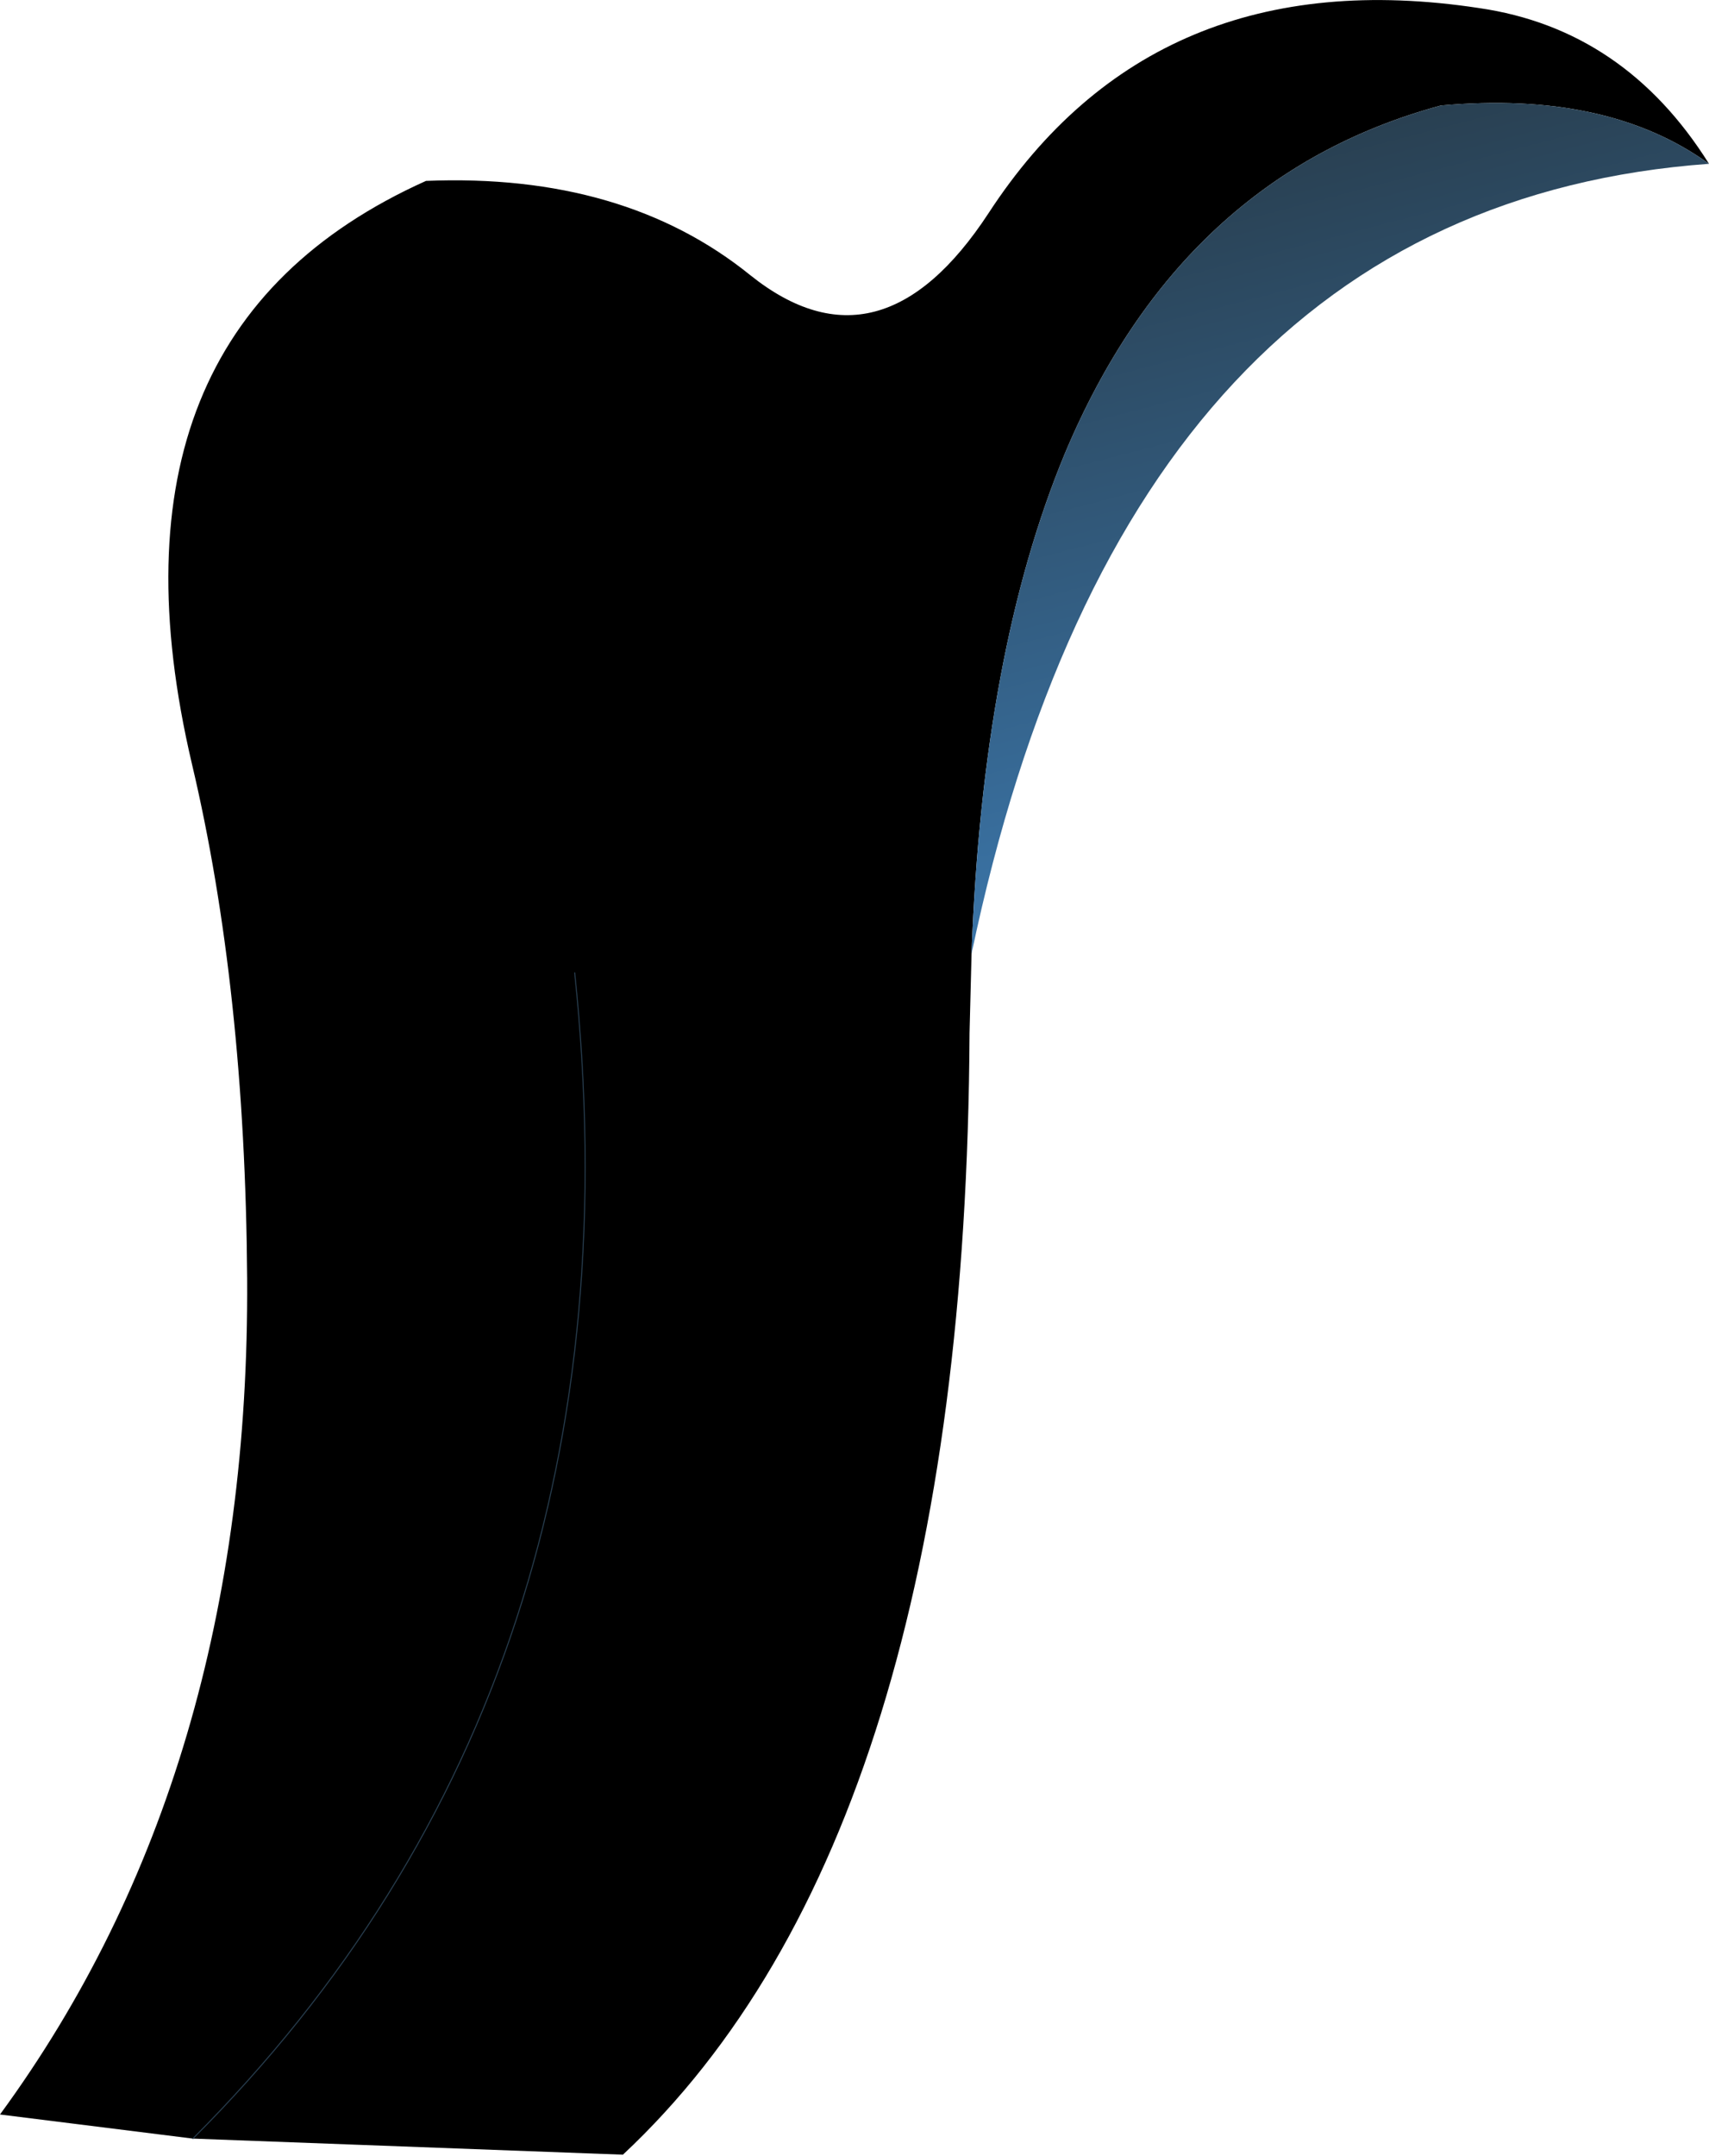
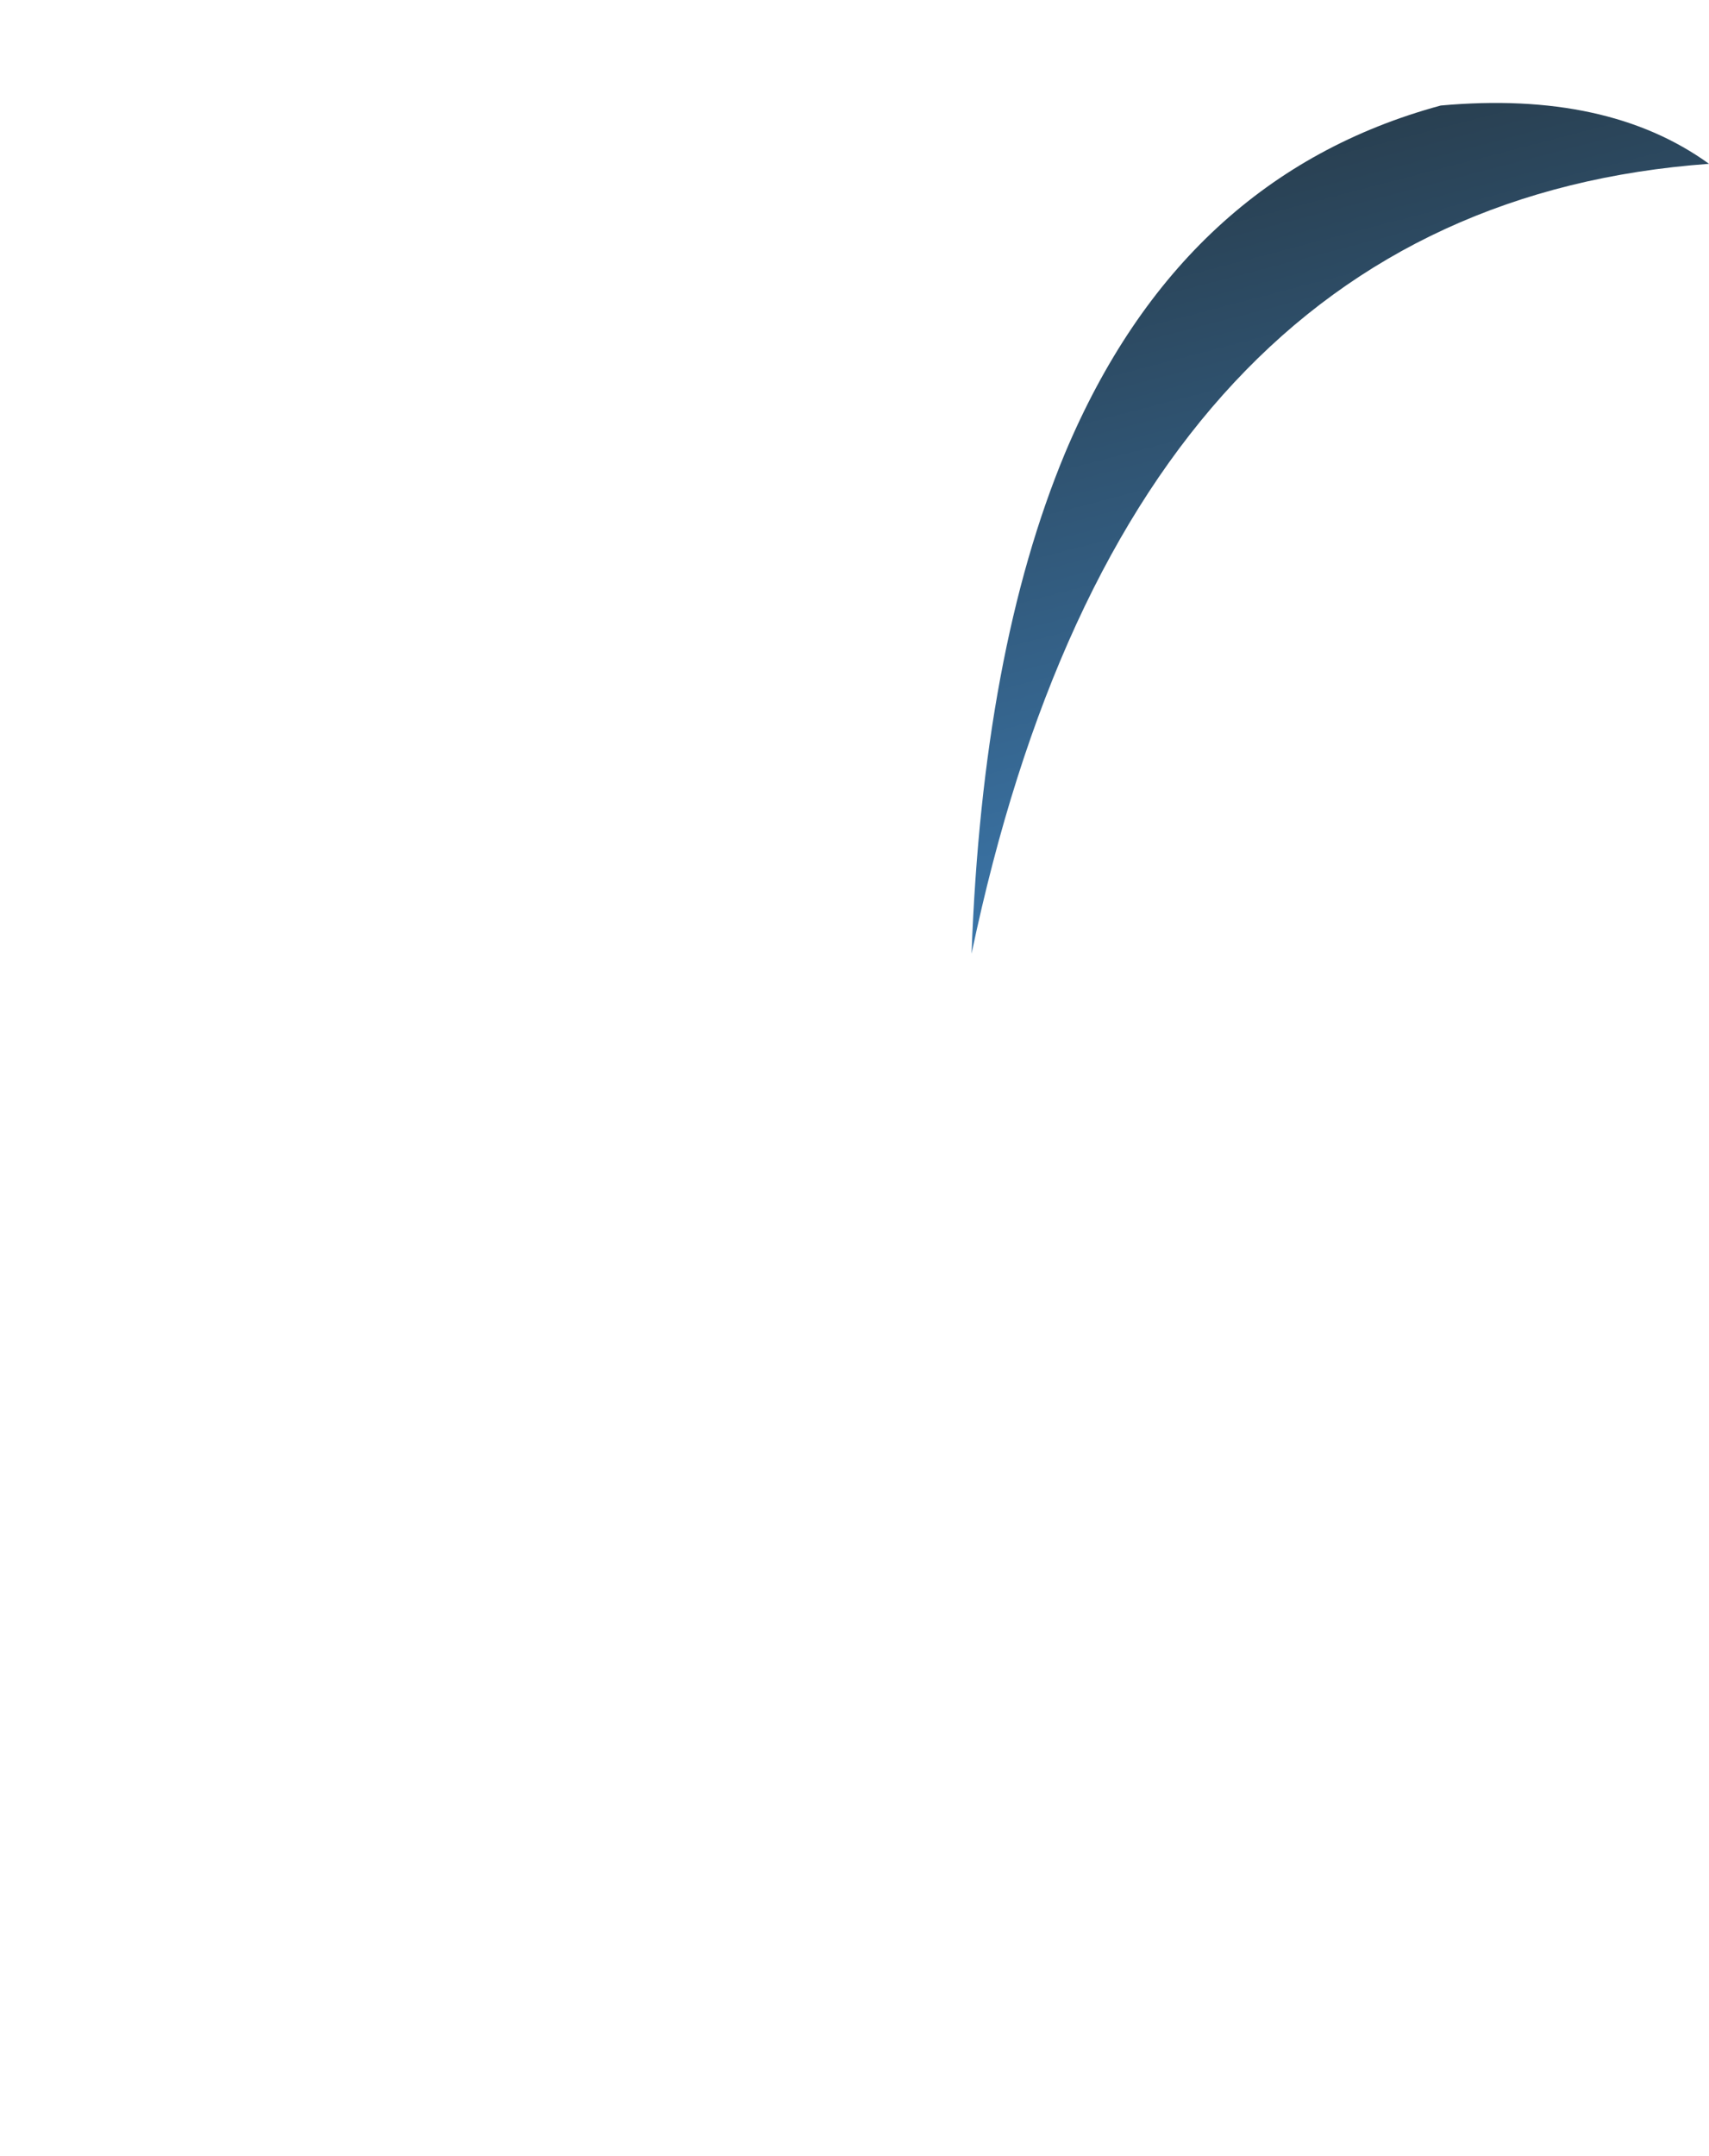
<svg xmlns="http://www.w3.org/2000/svg" height="107.25px" width="85.05px">
  <g transform="matrix(1.0, 0.0, 0.0, 1.0, 44.3, 53.65)">
-     <path d="M4.05 -6.2 L3.95 -2.25 Q3.75 37.6 -13.3 53.55 L-34.7 52.75 -44.3 51.55 Q-31.85 34.55 -32.0 9.95 -32.1 -4.45 -34.75 -15.65 -39.8 -37.15 -23.1 -44.65 -13.25 -45.05 -6.95 -39.95 -0.5 -34.8 4.9 -43.05 13.15 -55.7 29.3 -53.25 36.55 -52.2 40.75 -45.5 35.7 -49.15 27.4 -48.4 14.5 -44.9 8.7 -31.1 4.6 -21.25 4.05 -6.2 M-15.7 -5.25 Q-12.0 30.05 -34.7 52.75 -12.0 30.05 -15.7 -5.25" fill="#000000" fill-rule="evenodd" stroke="none" />
    <path d="M4.05 -6.2 Q4.6 -21.25 8.7 -31.1 14.5 -44.9 27.4 -48.4 35.7 -49.15 40.75 -45.5 11.85 -43.4 4.05 -6.2" fill="url(#gradient0)" fill-rule="evenodd" stroke="none" />
-     <path d="M-34.7 52.75 Q-12.0 30.05 -15.7 -5.25" fill="none" stroke="#294052" stroke-linecap="round" stroke-linejoin="round" stroke-width="0.05" />
  </g>
  <defs>
    <linearGradient gradientTransform="matrix(0.007, 0.028, -0.023, 0.006, 8.4, -29.0)" gradientUnits="userSpaceOnUse" id="gradient0" spreadMethod="pad" x1="-819.2" x2="819.2">
      <stop offset="0.0" stop-color="#243139" />
      <stop offset="0.992" stop-color="#3c79af" />
    </linearGradient>
  </defs>
</svg>